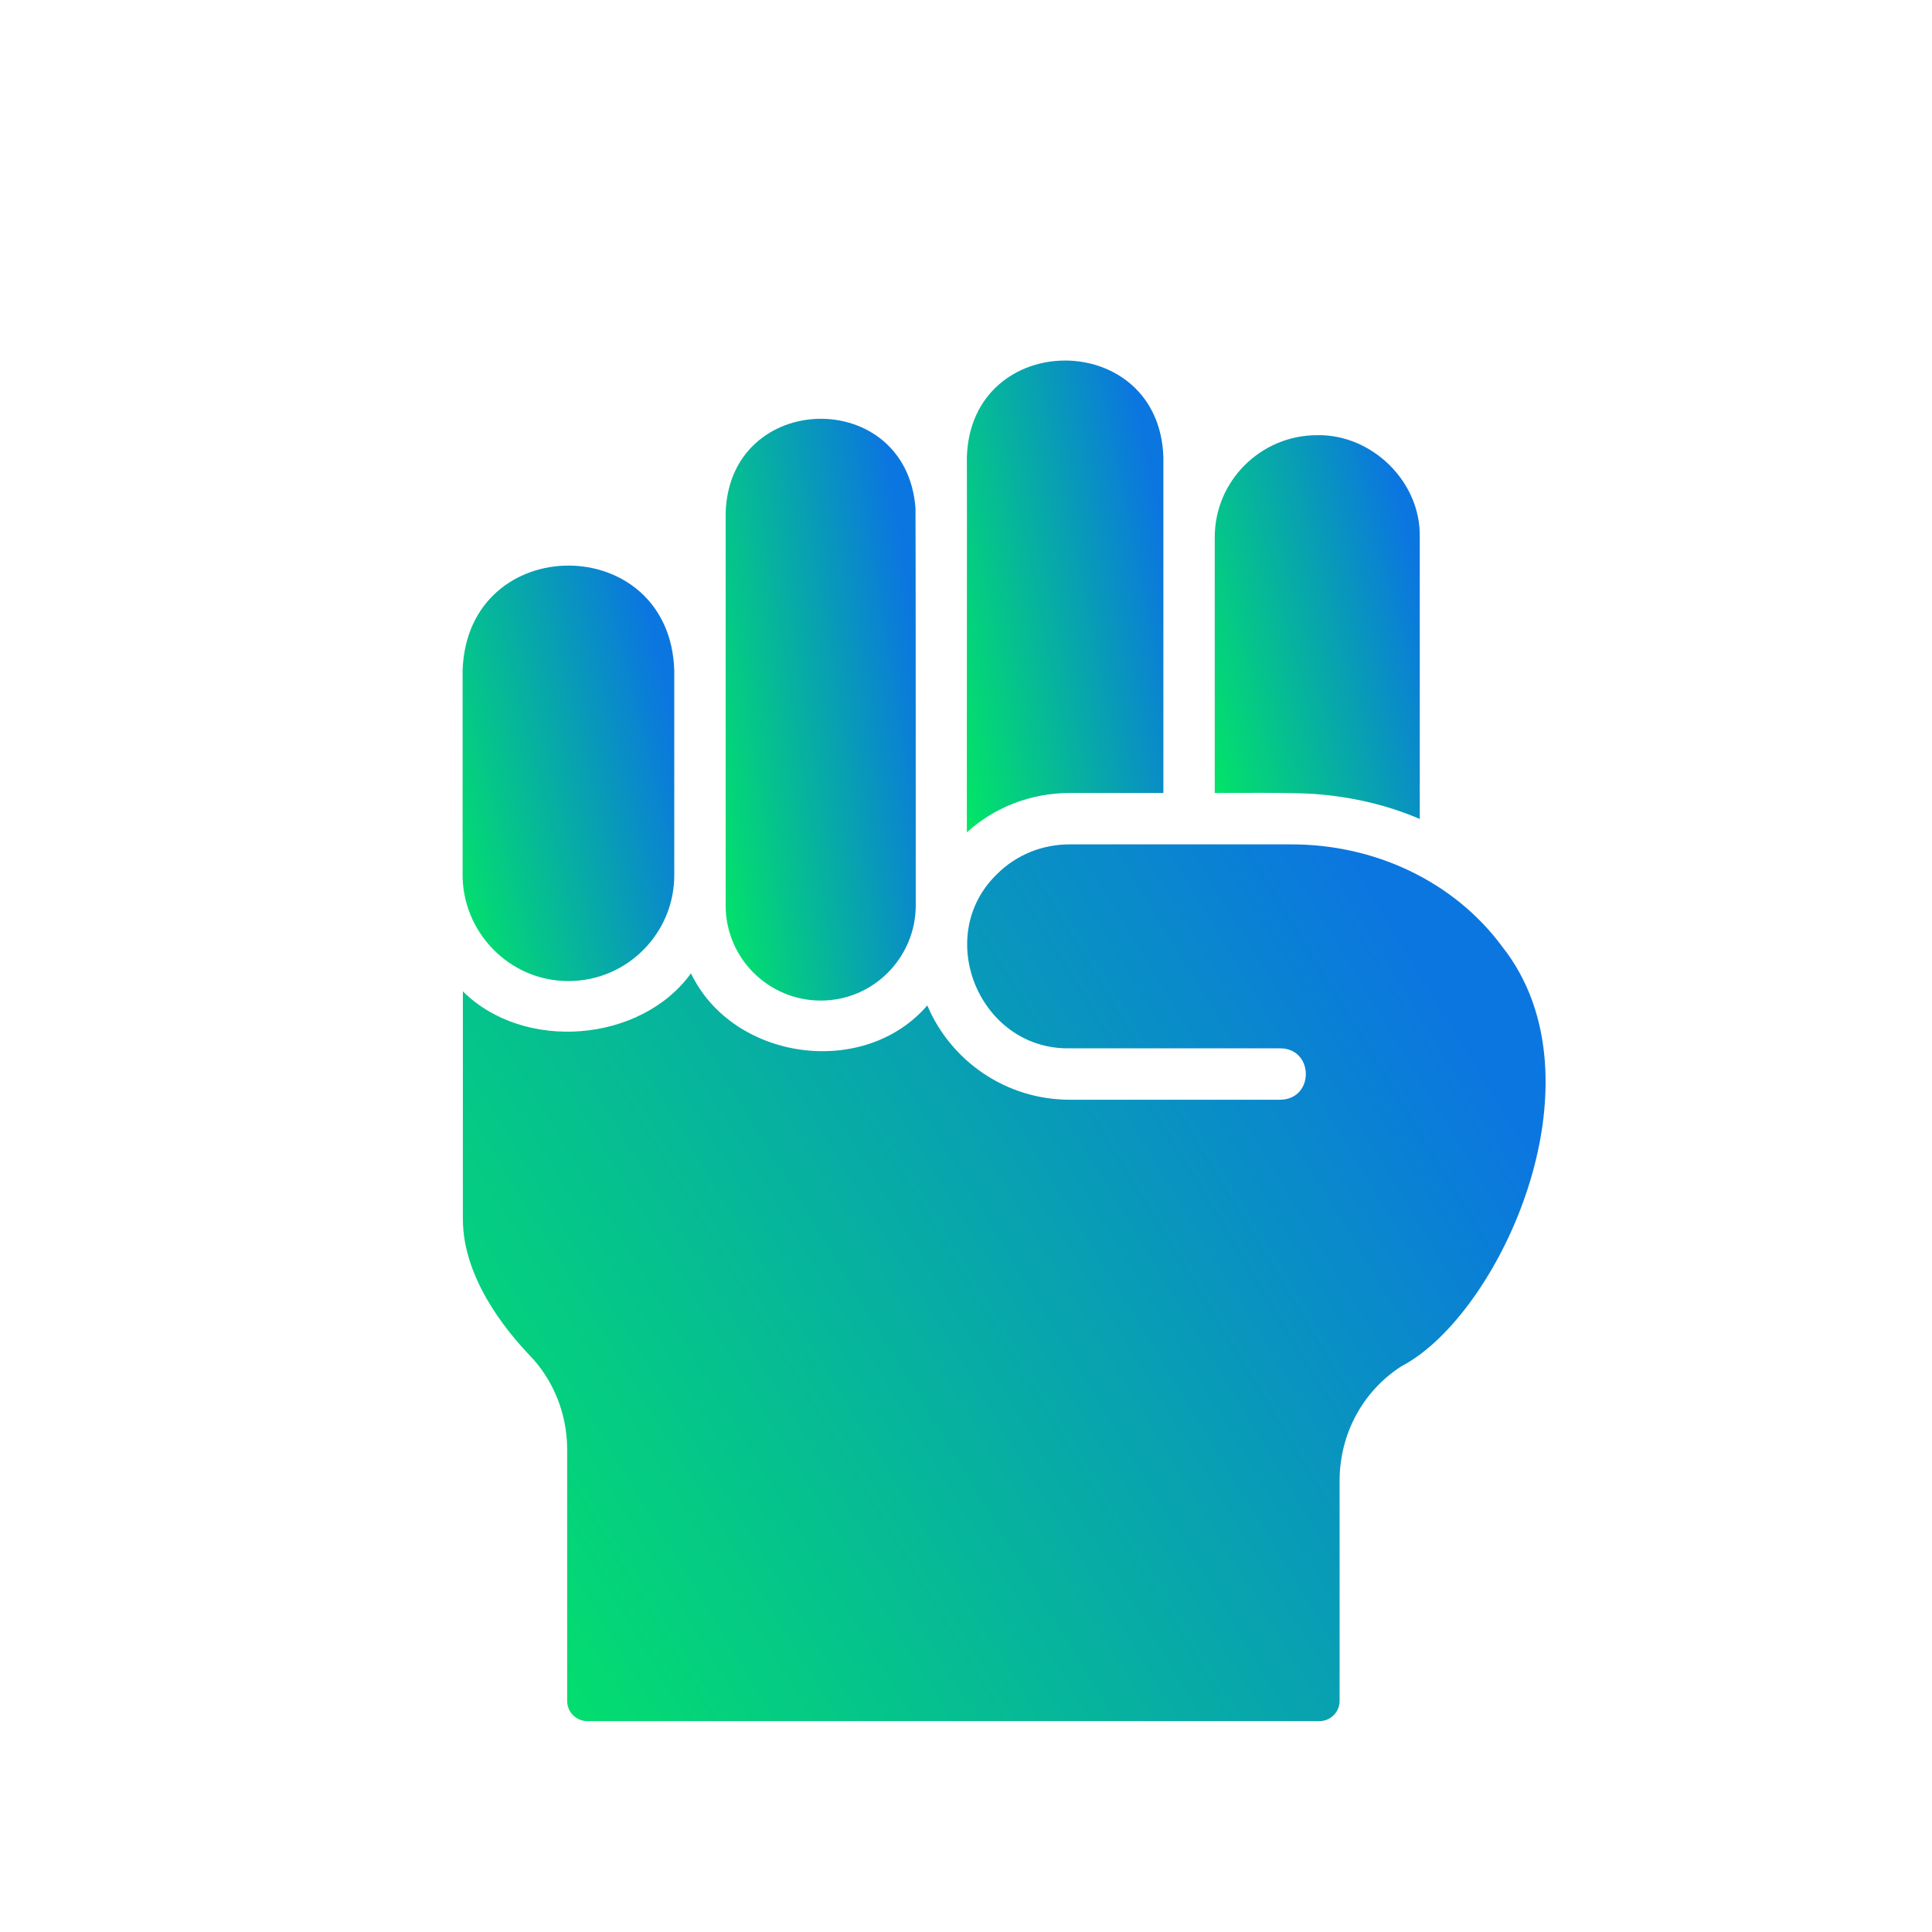
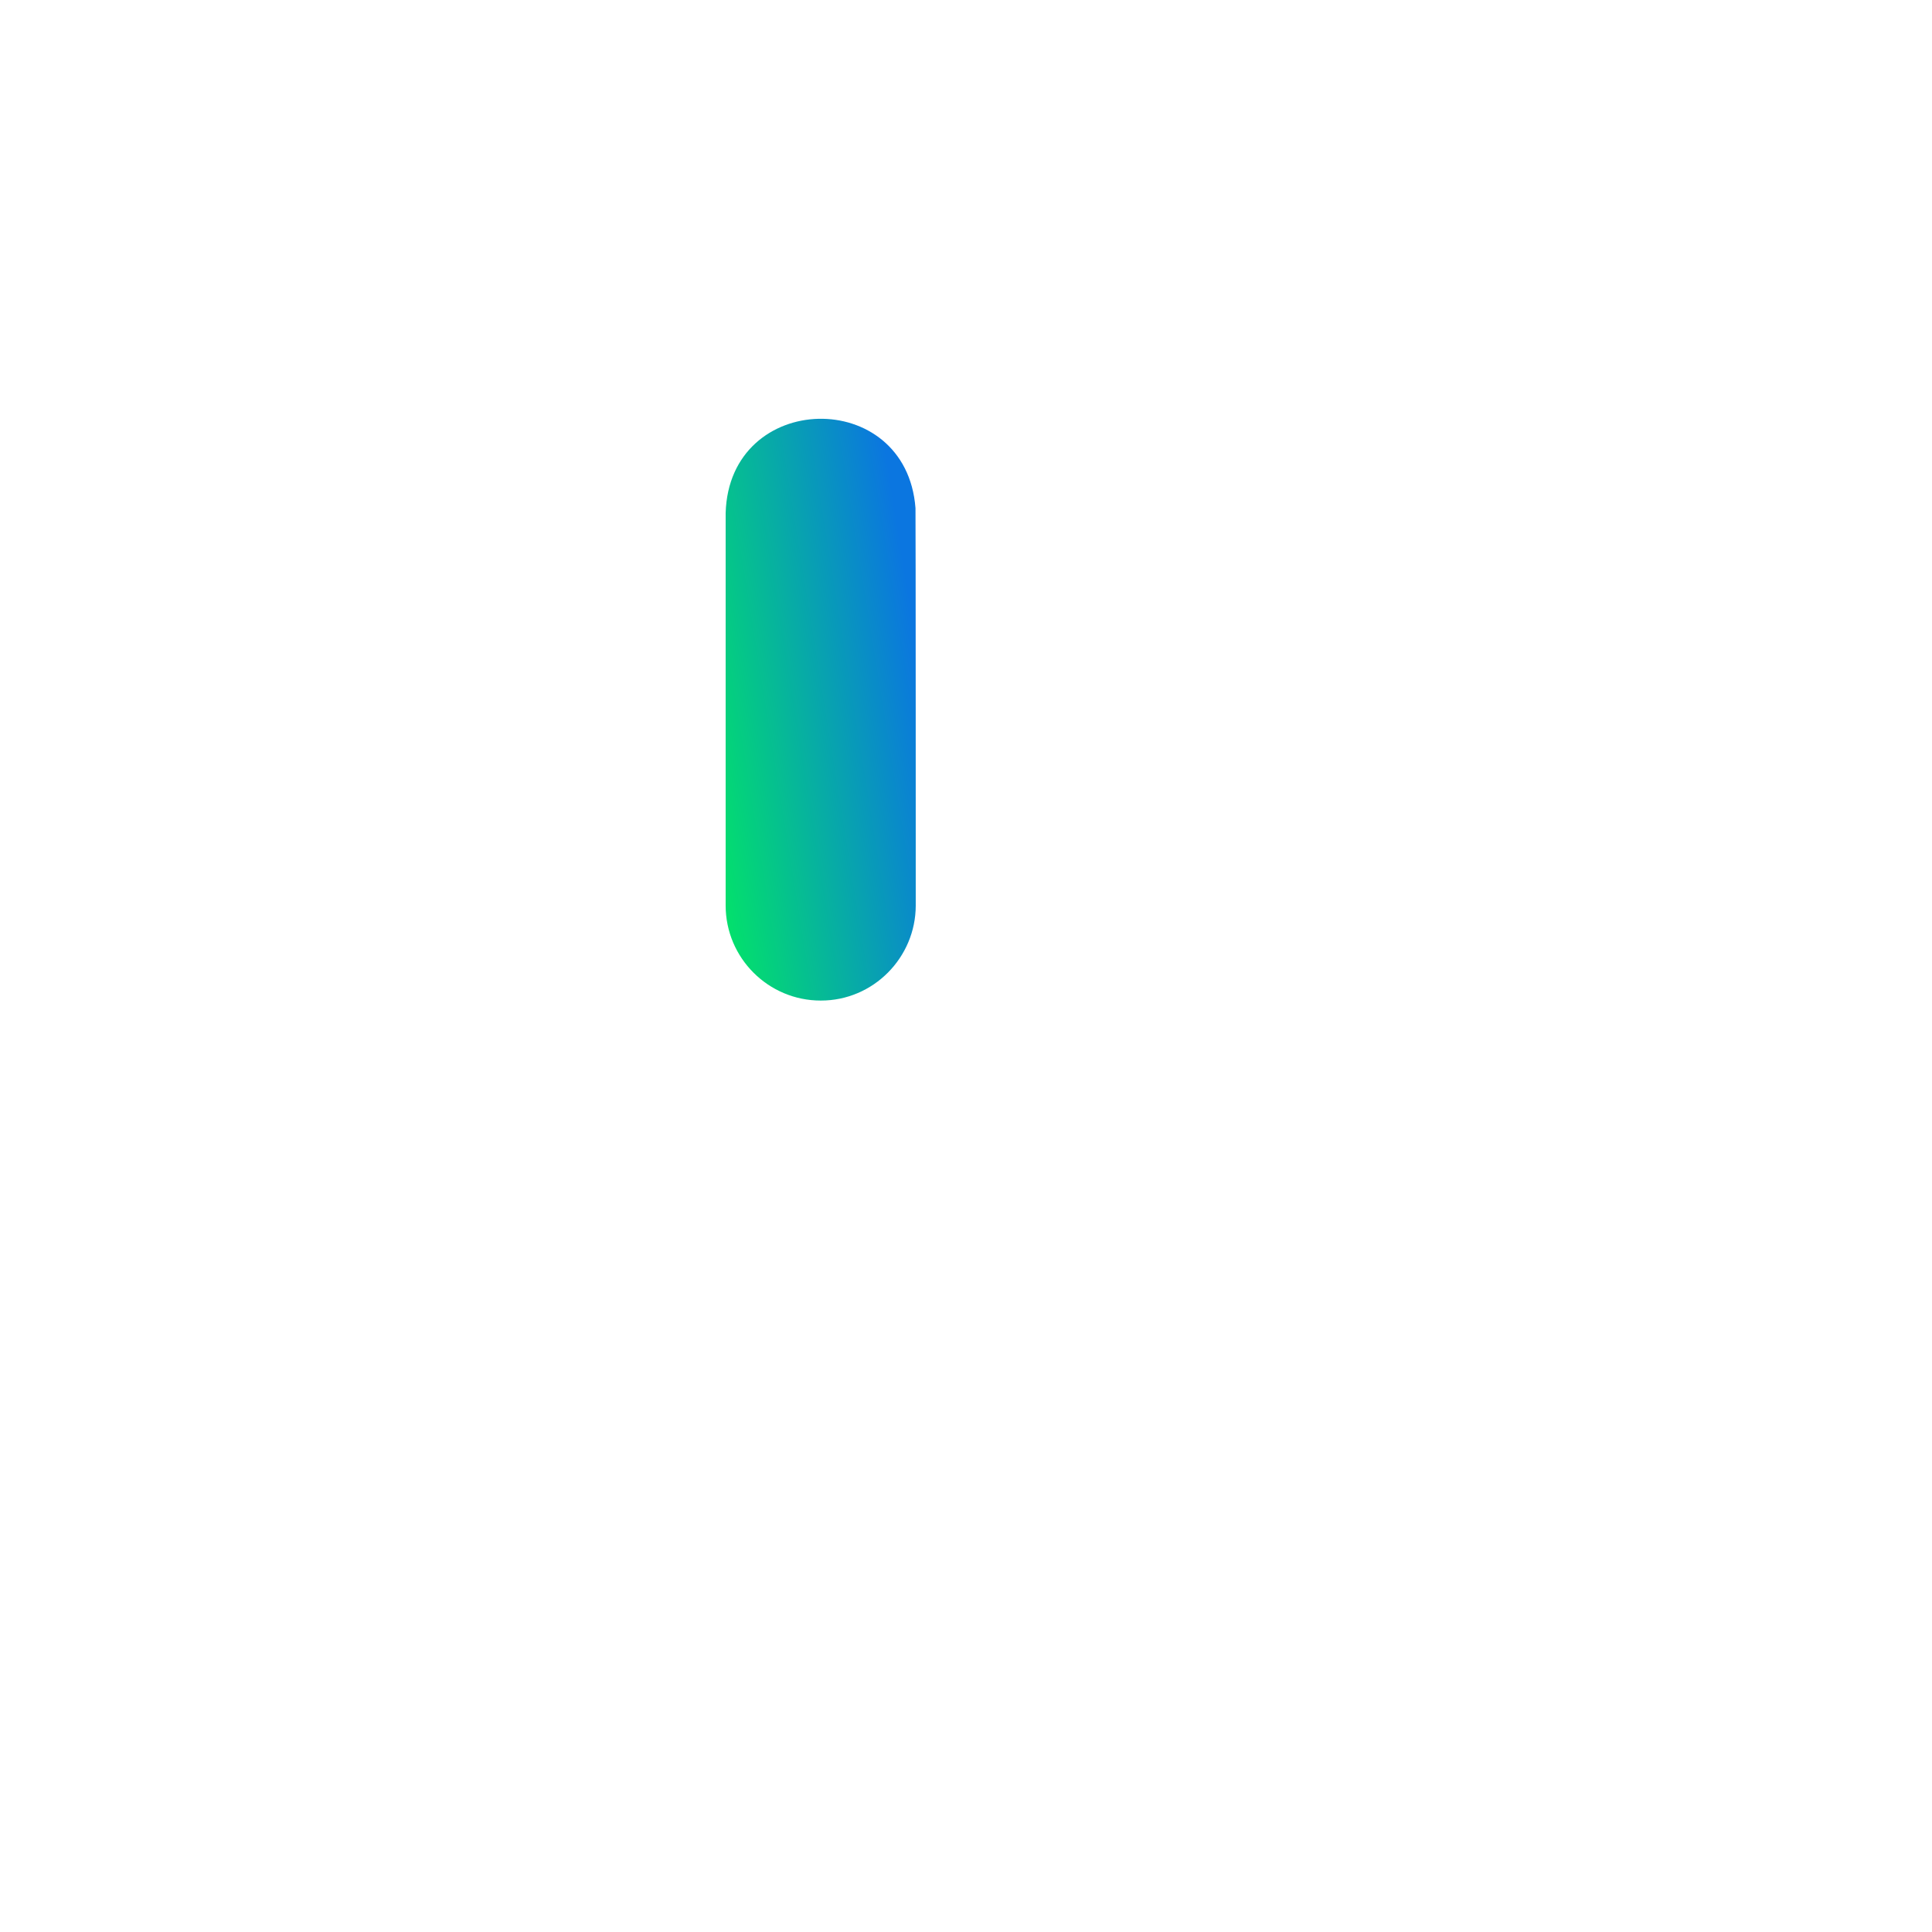
<svg xmlns="http://www.w3.org/2000/svg" width="284" height="284" viewBox="0 0 284 284" fill="none">
-   <path d="M83.56 144.211C92.153 144.218 99.112 137.218 99.117 128.654V98.558C98.484 78.011 68.665 77.99 68.002 98.558C68.002 98.558 68.002 128.351 68.002 128.351C67.86 136.938 74.847 144.241 83.56 144.211Z" fill="url(#paint0_linear_1_20)" />
  <path d="M120.641 147.081C128.395 147.1 134.608 140.734 134.612 133.109C134.612 133.109 134.612 74.92 134.575 74.693C133.221 56.775 107.183 57.361 106.669 75.411C106.669 75.411 106.669 133.109 106.669 133.109C106.669 140.812 112.938 147.081 120.641 147.081Z" fill="url(#paint1_linear_1_20)" />
-   <path d="M193.33 116.721C198.642 117.119 203.823 118.298 208.699 120.384V78.96C208.877 70.841 201.699 63.826 193.632 63.969C185.325 63.969 178.566 70.691 178.566 78.96V116.57C181.35 116.544 190.726 116.492 193.33 116.721Z" fill="url(#paint2_linear_1_20)" />
-   <path d="M220.82 139.151C213.707 129.512 201.969 124.067 189.705 124.122C189.705 124.122 157.231 124.122 157.231 124.122C153.191 124.122 149.377 125.671 146.545 128.503C137.091 137.664 144.015 154.317 157.231 154.104C157.231 154.104 188.233 154.104 188.233 154.104C193.169 154.169 193.218 161.559 188.233 161.657H157.231C147.829 161.657 139.748 155.917 136.312 147.798C126.963 158.634 107.699 155.883 101.572 143.078C94.212 153.263 77.021 154.67 68.04 145.721V179.178C68.04 187.712 74.157 195.339 77.782 199.153C81.332 202.778 83.371 207.838 83.371 213.049V250.035C83.371 251.673 84.698 253 86.336 253H193.953C195.59 253 196.918 251.673 196.918 250.035V217.694C196.918 210.783 200.316 204.515 205.98 200.852C220.329 193.399 236.395 158.823 220.82 139.151Z" fill="url(#paint3_linear_1_20)" />
-   <path d="M157.231 116.57H171.014V67.179C170.387 48.266 142.737 48.282 142.127 67.179C142.159 70.504 142.103 117.541 142.127 122.348C146.218 118.633 151.594 116.567 157.231 116.57Z" fill="url(#paint4_linear_1_20)" />
  <defs>
    <linearGradient id="paint0_linear_1_20" x1="66.131" y1="146.425" x2="106.701" y2="136.252" gradientUnits="userSpaceOnUse">
      <stop stop-color="#02ED5E" />
      <stop offset="1" stop-color="#0B76E0" />
    </linearGradient>
    <linearGradient id="paint1_linear_1_20" x1="104.991" y1="150.181" x2="142.737" y2="144.112" gradientUnits="userSpaceOnUse">
      <stop stop-color="#02ED5E" />
      <stop offset="1" stop-color="#0B76E0" />
    </linearGradient>
    <linearGradient id="paint2_linear_1_20" x1="176.756" y1="122.429" x2="215.818" y2="112.161" gradientUnits="userSpaceOnUse">
      <stop stop-color="#02ED5E" />
      <stop offset="1" stop-color="#0B76E0" />
    </linearGradient>
    <linearGradient id="paint3_linear_1_20" x1="58.481" y1="257.672" x2="219.55" y2="159.785" gradientUnits="userSpaceOnUse">
      <stop stop-color="#02ED5E" />
      <stop offset="1" stop-color="#0B76E0" />
    </linearGradient>
    <linearGradient id="paint4_linear_1_20" x1="140.386" y1="124.861" x2="178.809" y2="116.983" gradientUnits="userSpaceOnUse">
      <stop stop-color="#02ED5E" />
      <stop offset="1" stop-color="#0B76E0" />
    </linearGradient>
  </defs>
</svg>